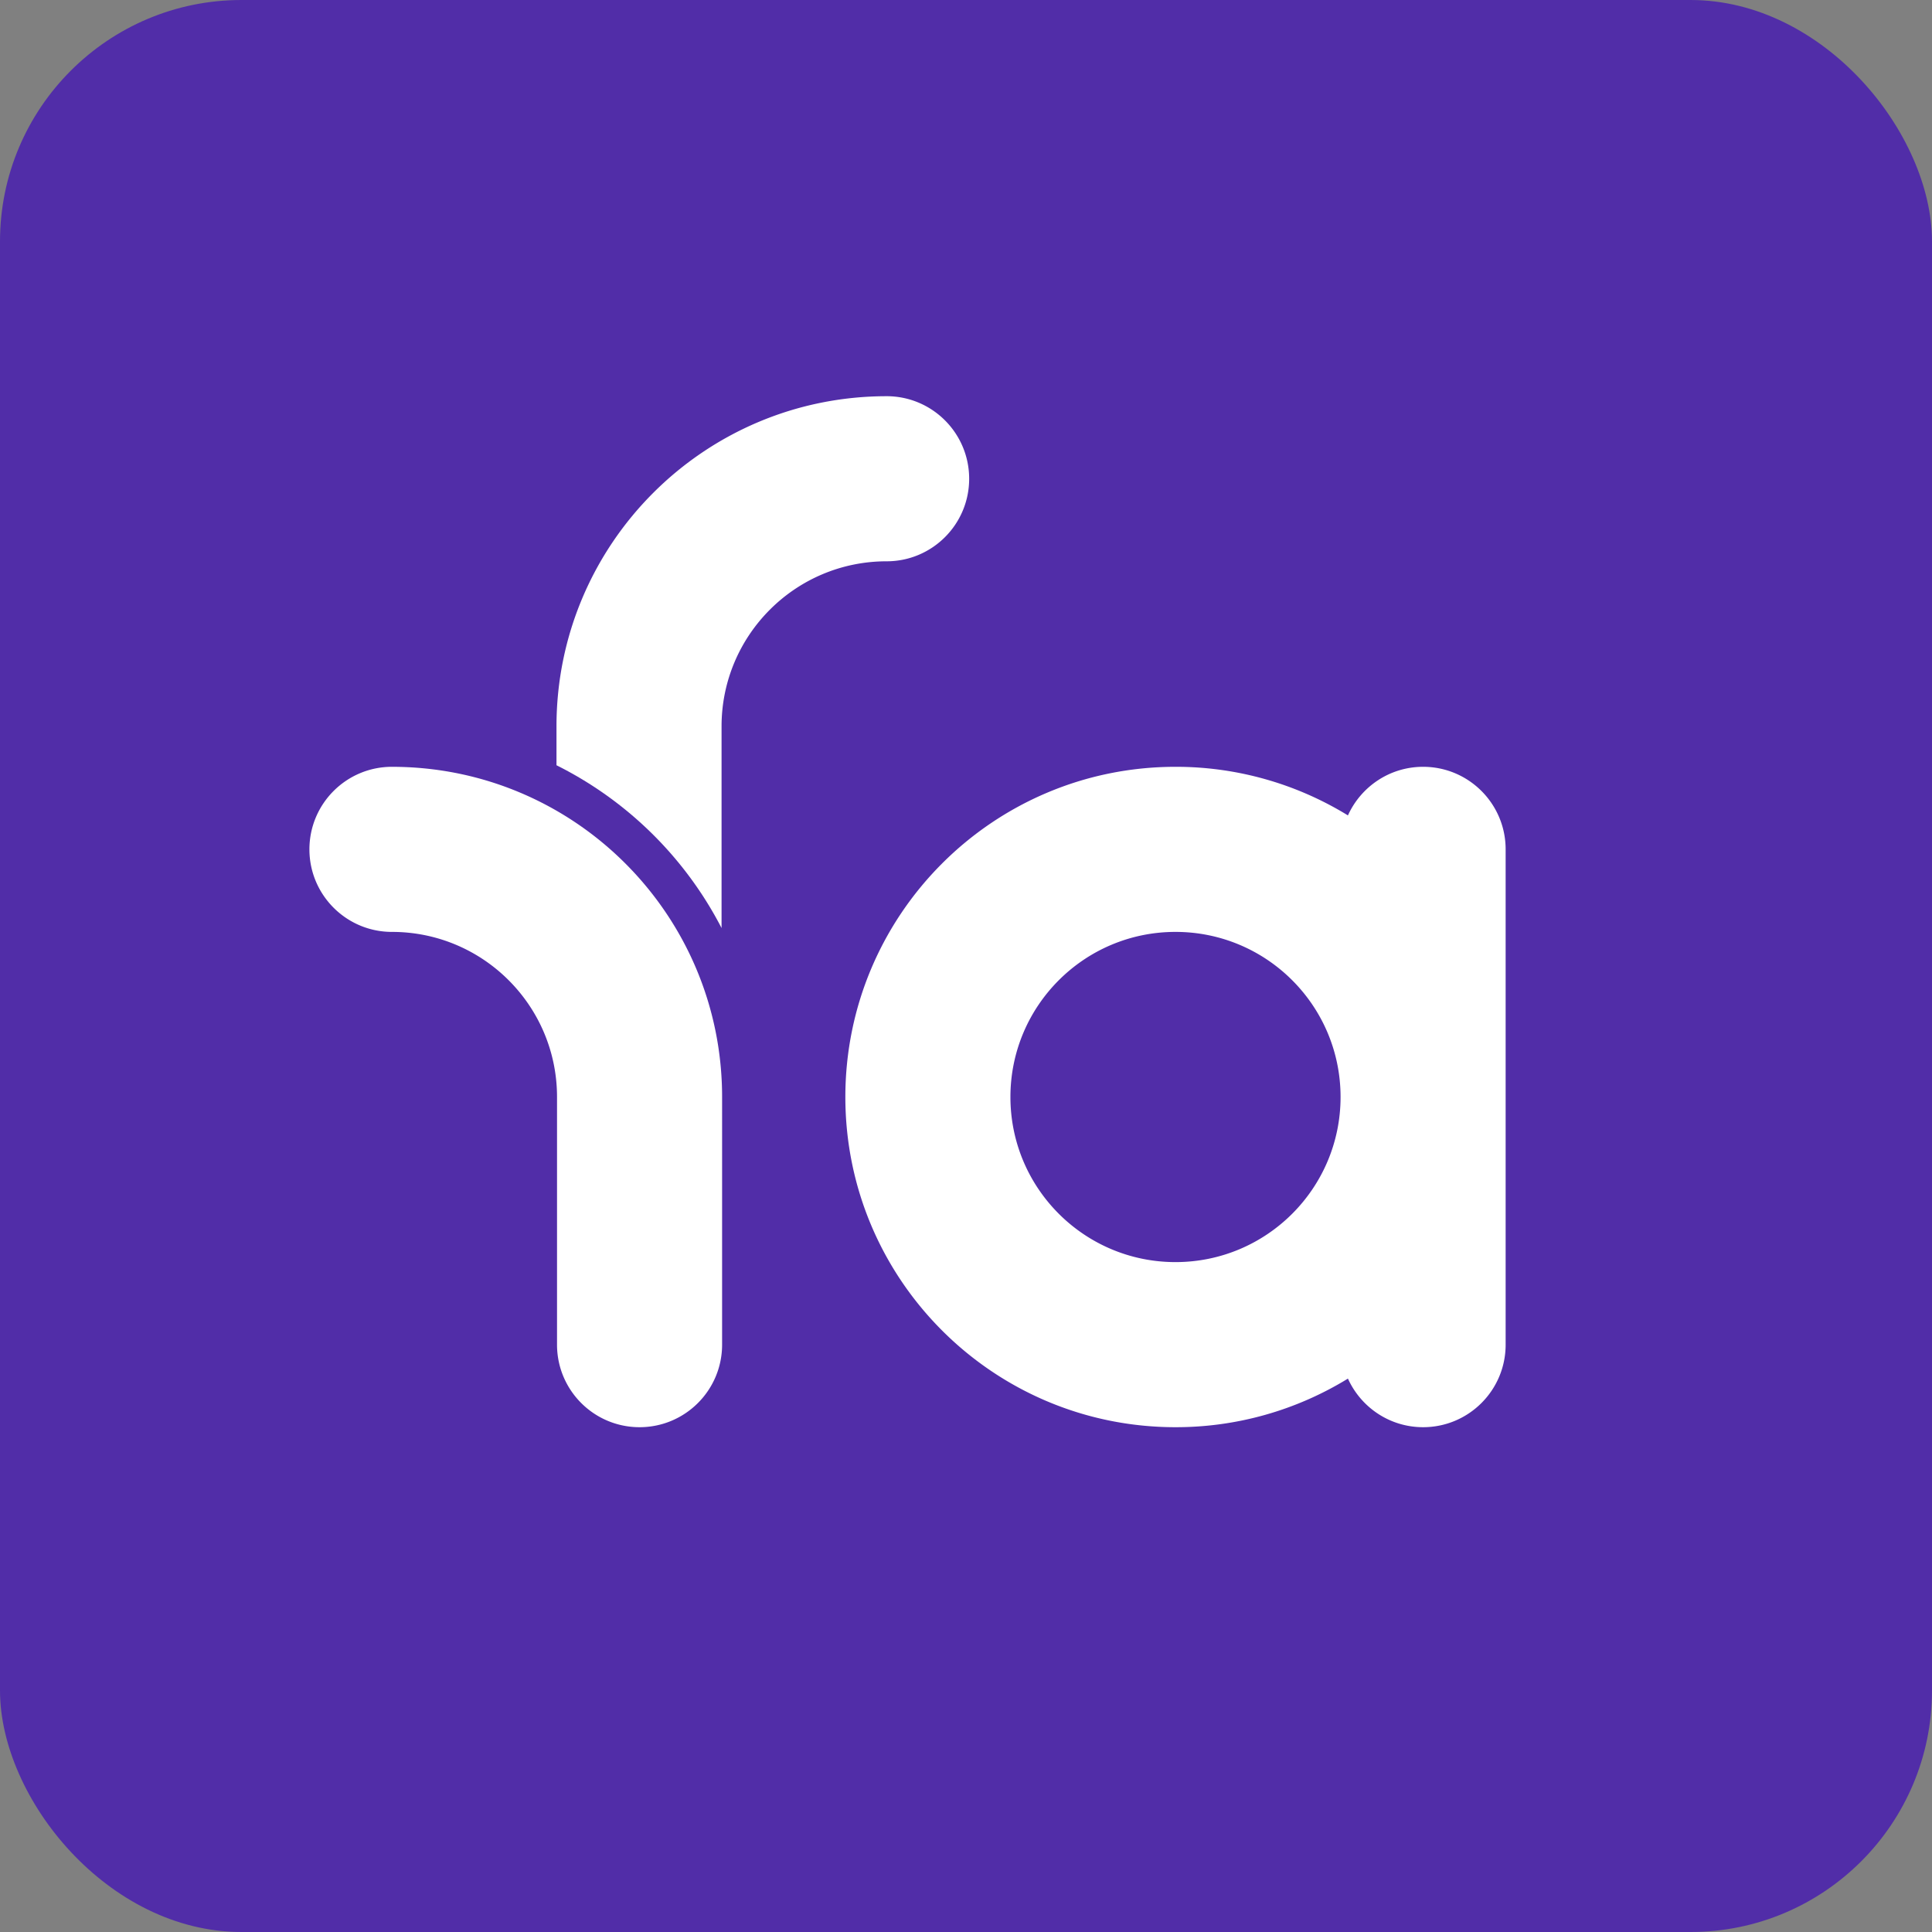
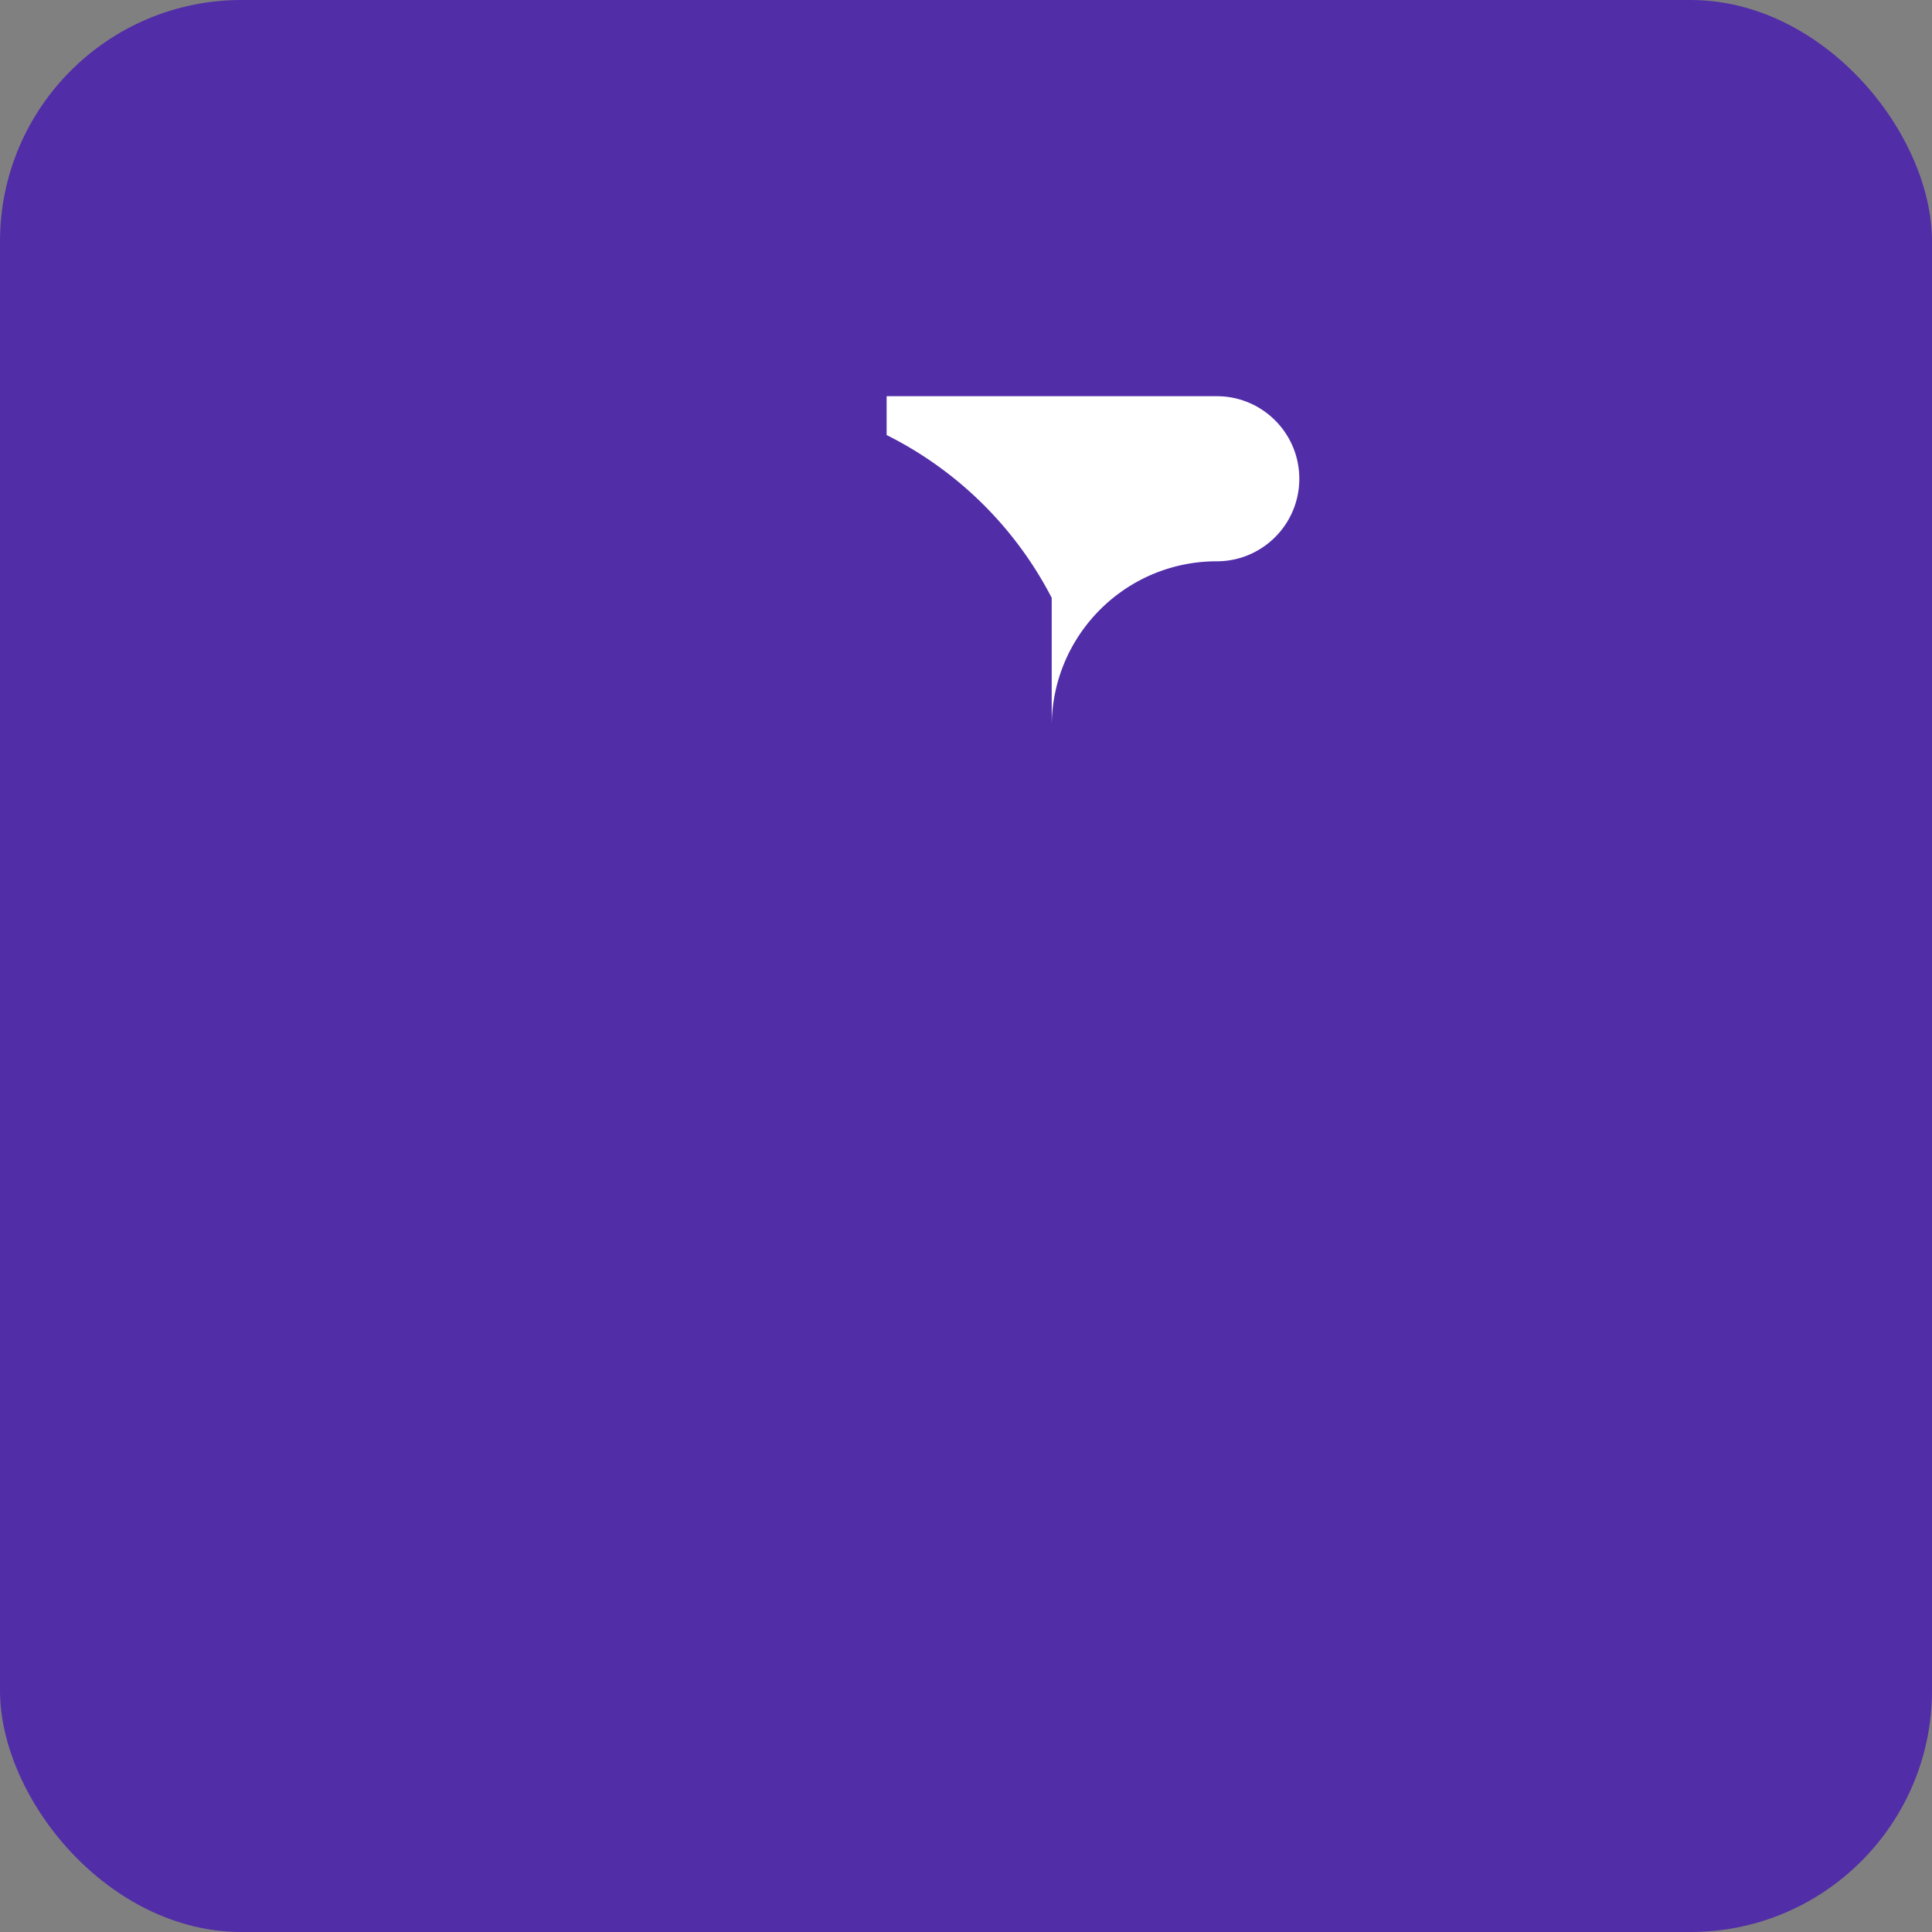
<svg xmlns="http://www.w3.org/2000/svg" viewBox="0 0 256 256">
  <rect x="0" y="0" width="256" height="256" fill="#808080" stroke="none" />
  <g fill="none" fill-rule="evenodd">
    <rect width="256" height="256" fill="#512DA8" rx="32" />
-     <path fill="#FFF" d="M188.569 101.606c6.04 0 10.936 4.897 10.936 10.938v65.63c0 6.04-4.897 10.937-10.936 10.937-4.435 0-8.245-2.645-9.961-6.44a43.524 43.524 0 0 1-22.848 6.44c-24.16 0-43.746-19.588-43.746-43.752 0-24.165 19.586-43.753 43.746-43.753a43.524 43.524 0 0 1 22.848 6.44c1.716-3.795 5.526-6.44 9.96-6.44Zm-32.81 65.629c12.08 0 21.873-9.794 21.873-21.876 0-12.083-9.792-21.877-21.872-21.877s-21.873 9.794-21.873 21.877c0 12.082 9.793 21.876 21.873 21.876ZM51.936 101.606c-6.04 0-10.936 4.897-10.936 10.938 0 6.04 4.897 10.938 10.936 10.938 12.08 0 21.873 9.794 21.873 21.877v32.814c0 6.04 4.897 10.938 10.936 10.938 6.04 0 10.937-4.897 10.937-10.938V145.36c0-24.165-19.585-43.753-43.746-43.753" />
-     <path fill="#FFF" d="M117.483 52.5c-24.16 0-43.746 19.588-43.746 43.753v5.146a49.533 49.533 0 0 1 21.873 21.57V96.252c0-12.082 9.792-21.877 21.873-21.877 6.04 0 10.936-4.897 10.936-10.938 0-6.04-4.897-10.938-10.937-10.938" />
+     <path fill="#FFF" d="M117.483 52.5v5.146a49.533 49.533 0 0 1 21.873 21.57V96.252c0-12.082 9.792-21.877 21.873-21.877 6.04 0 10.936-4.897 10.936-10.938 0-6.04-4.897-10.938-10.937-10.938" />
  </g>
</svg>